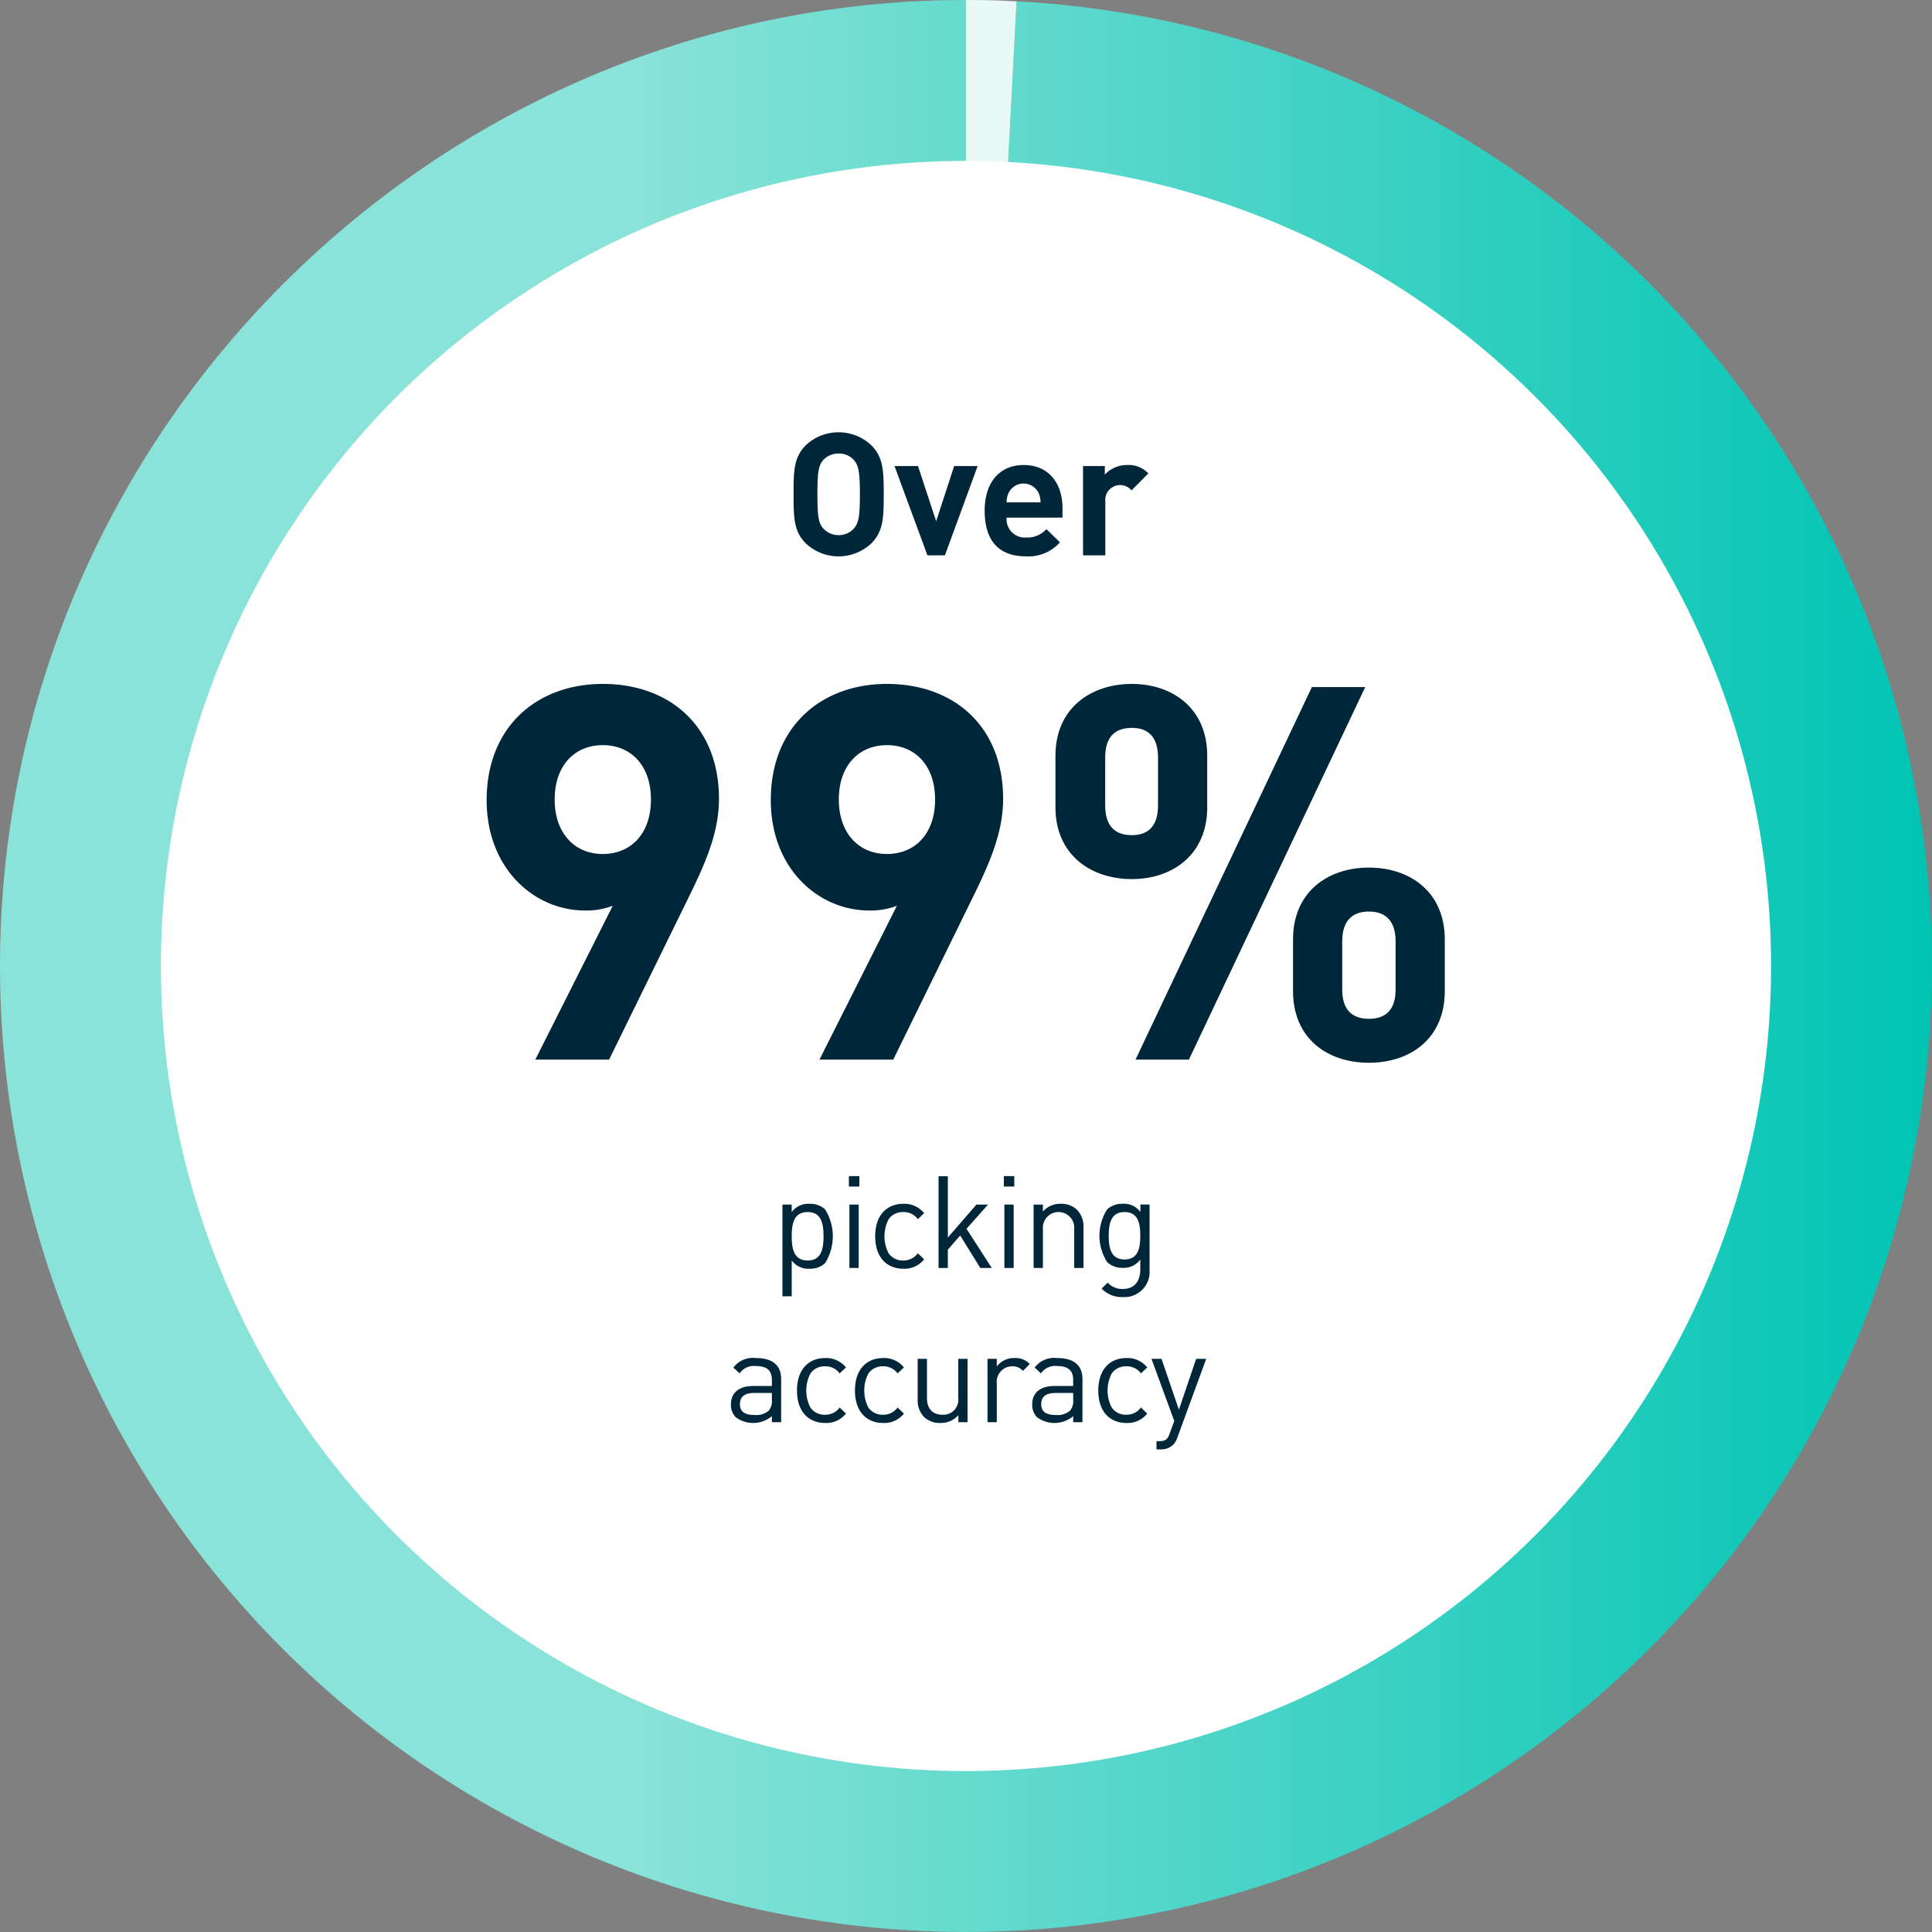
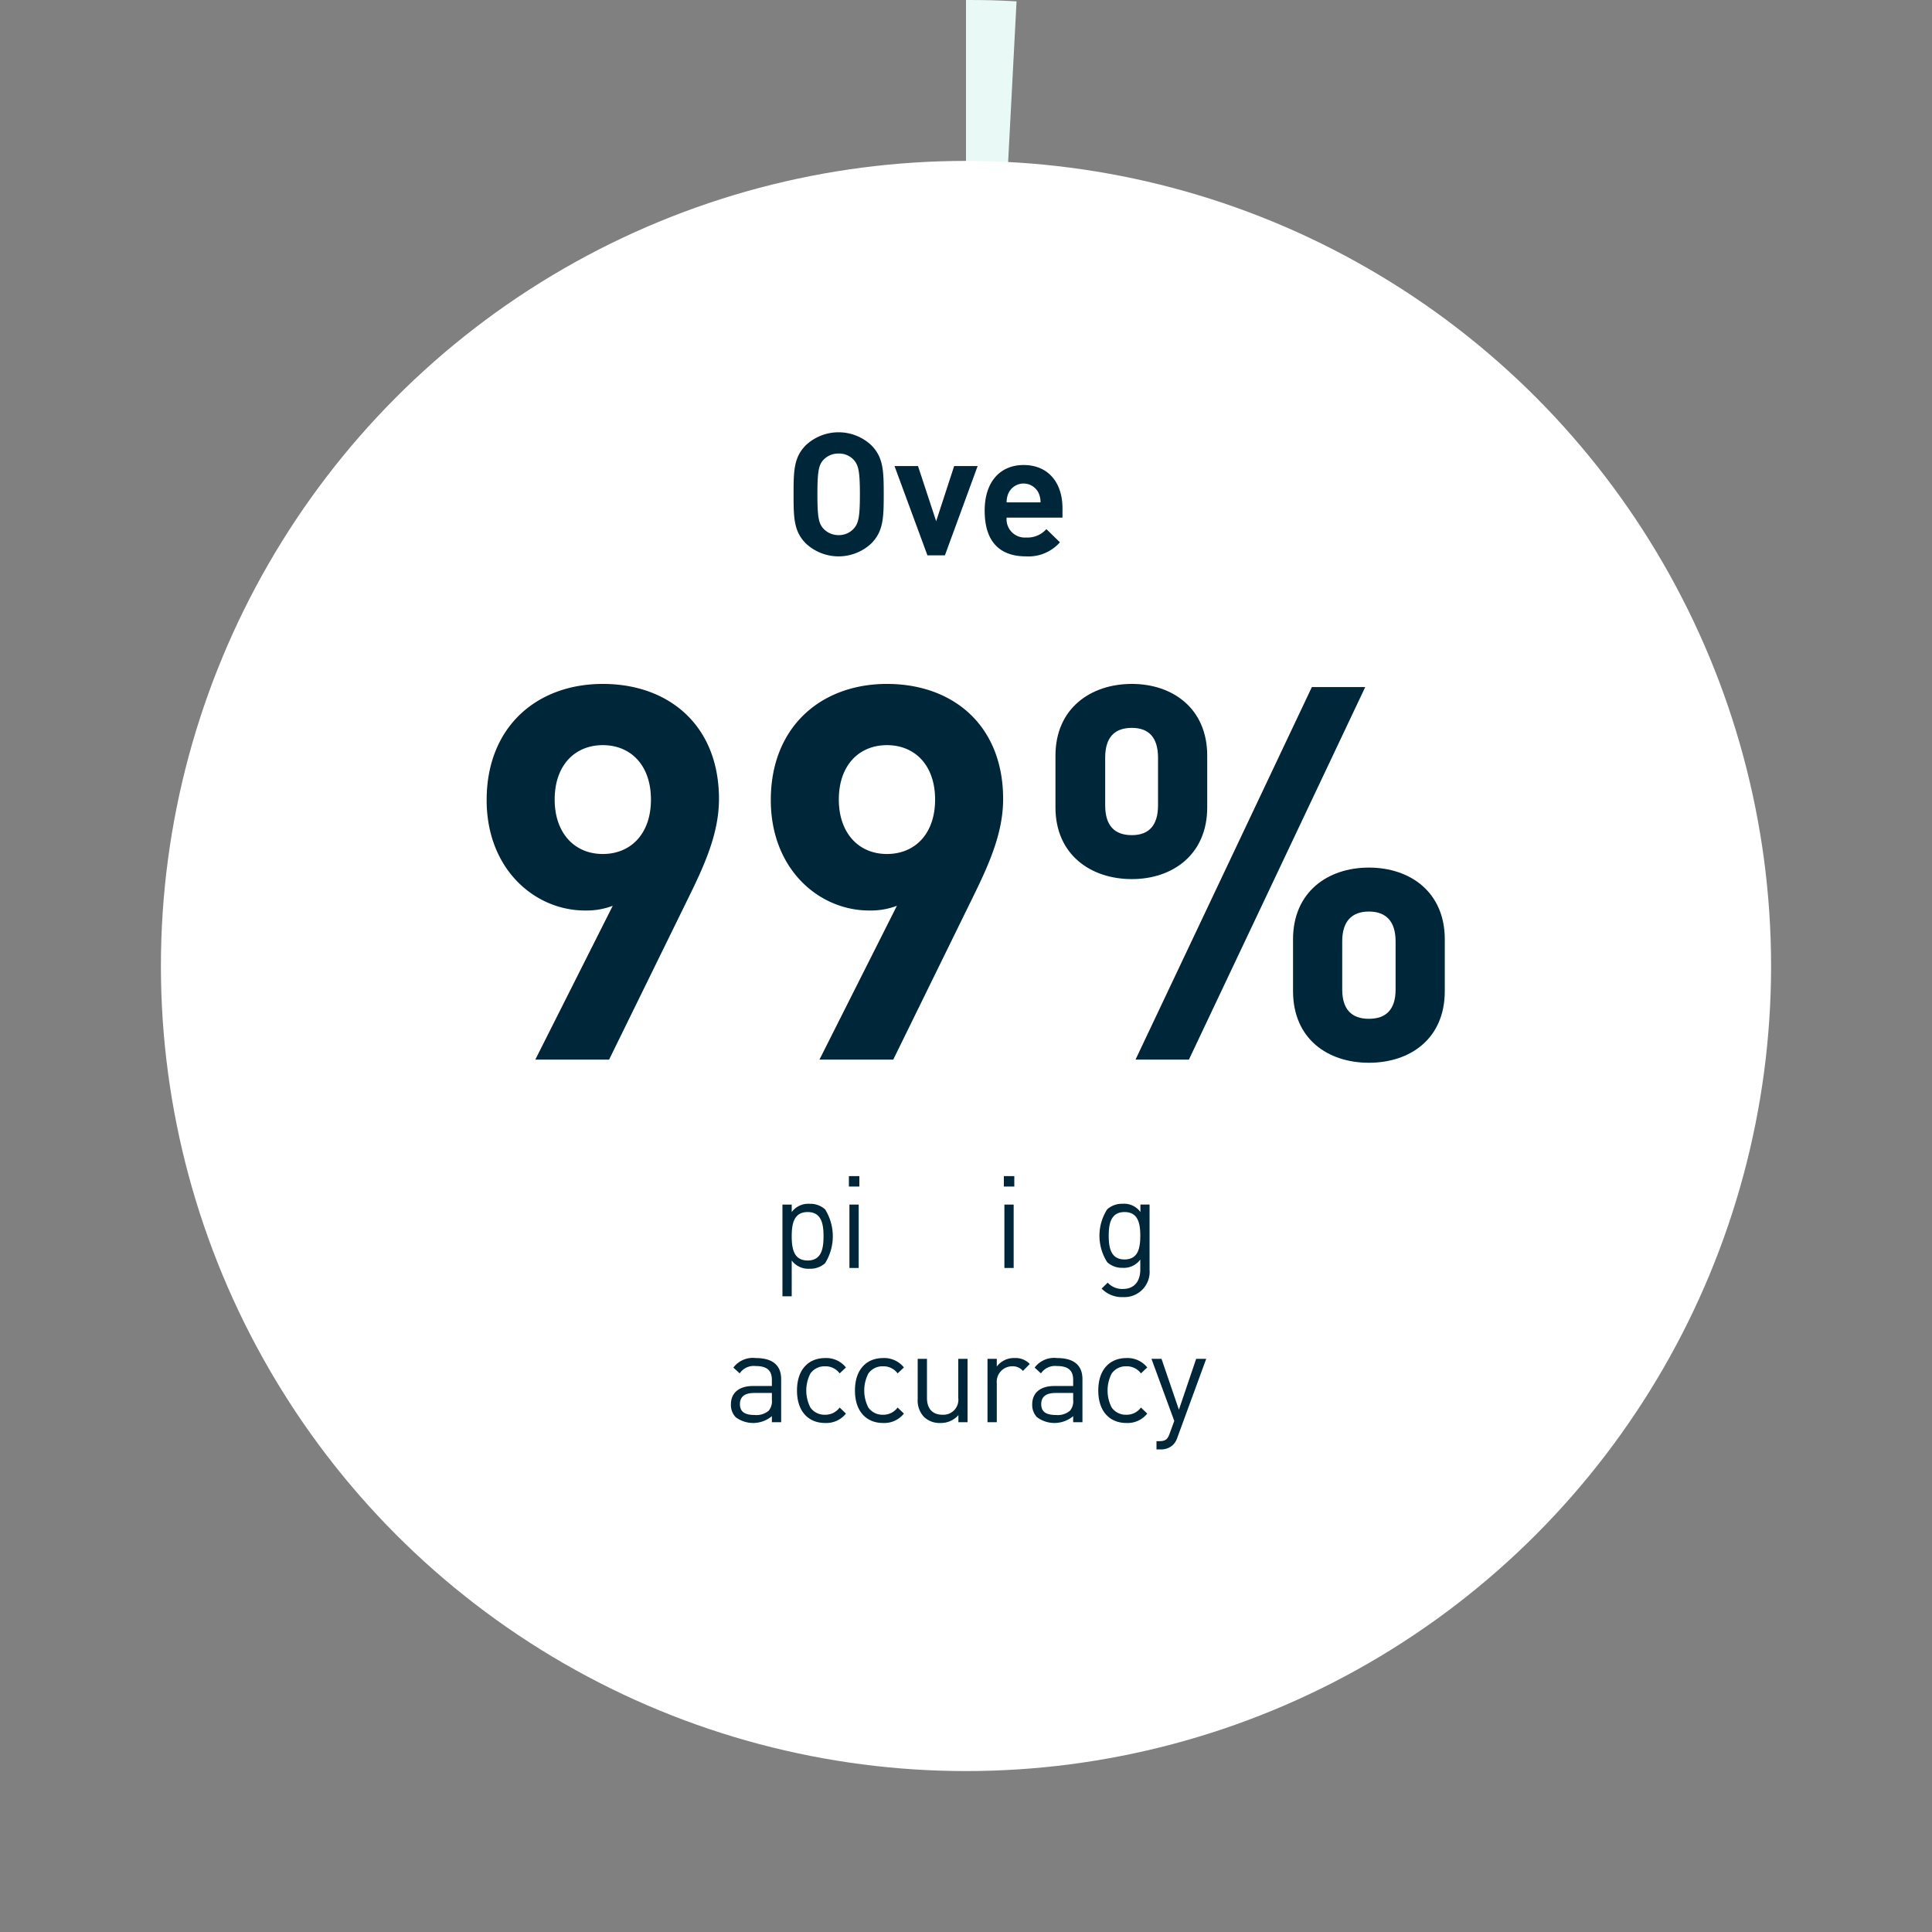
<svg xmlns="http://www.w3.org/2000/svg" viewBox="0 0 229.975 229.972">
  <rect x="0" y="0" width="229.975" height="229.972" fill="#808080" stroke="none" />
  <defs>
    <style>.cls-1{fill:url(#New_Gradient_Swatch_2);}.cls-2{fill:#e8f9f6;}.cls-3{fill:#fff;}.cls-4{fill:#00263a;}</style>
    <linearGradient id="New_Gradient_Swatch_2" y1="114.986" x2="229.975" y2="114.986" gradientUnits="userSpaceOnUse">
      <stop offset="0.324" stop-color="#8ae3d8" />
      <stop offset="1" stop-color="#00c4b3" />
    </linearGradient>
  </defs>
  <g id="Layer_2" data-name="Layer 2">
    <g id="Arte">
-       <path class="cls-1" d="M114.987,114.984,121.005.158A114.984,114.984,0,1,1,.16,108.967C3.351,48.086,54.023,0,114.987,0Z" />
      <path class="cls-2" d="M114.987,114.984V0c2.54,0,3.481.025,6.018.158Z" />
      <circle class="cls-3" cx="114.987" cy="114.986" r="95.833" />
      <path class="cls-4" d="M98.213,150.364a2.6,2.6,0,0,1-1.84.659,2.456,2.456,0,0,1-2.131-.981V154.305h-1.104V143.387h1.104v.89a2.44,2.44,0,0,1,2.131-.981,2.602,2.602,0,0,1,1.84.659,6.043,6.043,0,0,1,0,6.41Zm-2.07-6.088c-1.656,0-1.901,1.411-1.901,2.883s.245,2.883,1.901,2.883c1.641,0,1.886-1.411,1.886-2.883S97.784,144.276,96.143,144.276Z" />
      <path class="cls-4" d="M101.049,141.24v-1.242h1.242v1.242Zm.062,9.692v-7.545h1.104v7.545Z" />
-       <path class="cls-4" d="M107.52,151.023c-1.901,0-3.343-1.288-3.343-3.864s1.441-3.864,3.343-3.864a2.987,2.987,0,0,1,2.484,1.119l-.751.706a2.071,2.071,0,0,0-1.733-.843,2.044,2.044,0,0,0-1.748.858,4.421,4.421,0,0,0,0,4.049,2.044,2.044,0,0,0,1.748.858,2.088,2.088,0,0,0,1.733-.858l.751.721A2.987,2.987,0,0,1,107.52,151.023Z" />
-       <path class="cls-4" d="M116.689,150.932l-2.392-3.864-1.472,1.687v2.178h-1.104V140.013h1.104v7.299l3.404-3.926h1.38l-2.561,2.883,3.005,4.662Z" />
      <path class="cls-4" d="M119.495,141.24v-1.242h1.242v1.242Zm.062,9.692v-7.545h1.104v7.545Z" />
-       <path class="cls-4" d="M127.868,150.932V146.285a1.869,1.869,0,1,0-3.727,0v4.646h-1.104v-7.545h1.104v.828a2.72,2.72,0,0,1,2.116-.92,2.644,2.644,0,0,1,1.932.705,2.789,2.789,0,0,1,.782,2.101v4.831Z" />
      <path class="cls-4" d="M133.694,154.397a3.331,3.331,0,0,1-2.561-1.012l.721-.706a2.324,2.324,0,0,0,1.81.751c1.457,0,2.07-1.027,2.07-2.315v-1.181a2.432,2.432,0,0,1-2.116.981,2.597,2.597,0,0,1-1.825-.675,5.832,5.832,0,0,1,0-6.288,2.63,2.63,0,0,1,1.84-.659,2.378,2.378,0,0,1,2.116.981v-.89h1.089v7.775A3.002,3.002,0,0,1,133.694,154.397Zm.168-10.121c-1.641,0-1.886,1.411-1.886,2.821,0,1.411.246,2.822,1.886,2.822,1.641,0,1.871-1.411,1.871-2.822C135.733,145.687,135.503,144.276,133.862,144.276Z" />
      <path class="cls-4" d="M91.881,169.292v-.721a3.47,3.47,0,0,1-4.309.123,2.108,2.108,0,0,1-.567-1.533c0-1.334.936-2.178,2.622-2.178h2.254v-.721c0-1.089-.537-1.656-1.932-1.656a2.02,2.02,0,0,0-1.902.874l-.751-.69a2.903,2.903,0,0,1,2.668-1.135c2.04,0,3.021.889,3.021,2.515v5.122Zm0-3.481H89.78q-1.702,0-1.702,1.334c0,.874.537,1.288,1.748,1.288a2.271,2.271,0,0,0,1.672-.506,1.743,1.743,0,0,0,.383-1.304Z" />
      <path class="cls-4" d="M98.213,169.384c-1.901,0-3.343-1.288-3.343-3.864s1.441-3.864,3.343-3.864a2.987,2.987,0,0,1,2.484,1.119l-.751.706a2.071,2.071,0,0,0-1.733-.843,2.044,2.044,0,0,0-1.748.858,4.421,4.421,0,0,0,0,4.049,2.044,2.044,0,0,0,1.748.858,2.088,2.088,0,0,0,1.733-.858l.751.721A2.987,2.987,0,0,1,98.213,169.384Z" />
      <path class="cls-4" d="M105.113,169.384c-1.901,0-3.343-1.288-3.343-3.864s1.441-3.864,3.343-3.864a2.987,2.987,0,0,1,2.484,1.119l-.751.706a2.071,2.071,0,0,0-1.733-.843,2.044,2.044,0,0,0-1.748.858,4.421,4.421,0,0,0,0,4.049,2.044,2.044,0,0,0,1.748.858,2.088,2.088,0,0,0,1.733-.858l.751.721A2.987,2.987,0,0,1,105.113,169.384Z" />
      <path class="cls-4" d="M114.083,169.292v-.843a2.765,2.765,0,0,1-2.132.935,2.682,2.682,0,0,1-1.947-.705,2.815,2.815,0,0,1-.767-2.116v-4.815h1.104v4.646c0,1.334.705,2.009,1.84,2.009a1.785,1.785,0,0,0,1.886-2.009v-4.646h1.104v7.545Z" />
      <path class="cls-4" d="M121.765,163.189a1.577,1.577,0,0,0-1.303-.552,1.842,1.842,0,0,0-1.81,2.024v4.631h-1.104v-7.545h1.104v.92a2.534,2.534,0,0,1,2.116-1.012,2.324,2.324,0,0,1,1.81.705Z" />
      <path class="cls-4" d="M127.745,169.292v-.721a3.47,3.47,0,0,1-4.309.123,2.108,2.108,0,0,1-.567-1.533c0-1.334.935-2.178,2.622-2.178h2.254v-.721c0-1.089-.537-1.656-1.932-1.656a2.02,2.02,0,0,0-1.902.874l-.751-.69a2.903,2.903,0,0,1,2.668-1.135c2.04,0,3.021.889,3.021,2.515v5.122Zm0-3.481h-2.101q-1.702,0-1.702,1.334c0,.874.537,1.288,1.748,1.288a2.271,2.271,0,0,0,1.672-.506,1.743,1.743,0,0,0,.383-1.304Z" />
      <path class="cls-4" d="M134.077,169.384c-1.901,0-3.343-1.288-3.343-3.864s1.441-3.864,3.343-3.864a2.987,2.987,0,0,1,2.484,1.119l-.751.706a2.071,2.071,0,0,0-1.733-.843,2.044,2.044,0,0,0-1.748.858,4.421,4.421,0,0,0,0,4.049,2.044,2.044,0,0,0,1.748.858,2.088,2.088,0,0,0,1.733-.858l.751.721A2.987,2.987,0,0,1,134.077,169.384Z" />
      <path class="cls-4" d="M140.148,171.117a2.204,2.204,0,0,1-.537.89,2.073,2.073,0,0,1-1.472.521h-.476v-.981h.337c.767,0,.997-.246,1.242-.936l.537-1.472-2.714-7.392h1.196l2.07,6.058,2.055-6.058h1.196Z" />
      <path class="cls-4" d="M103.705,64.697a5.7,5.7,0,0,1-7.773,0c-1.448-1.448-1.469-3.081-1.469-5.855s.021-4.407,1.469-5.855a5.7,5.7,0,0,1,7.773,0c1.448,1.448,1.489,3.081,1.489,5.855S105.153,63.248,103.705,64.697ZM101.644,54.762a2.358,2.358,0,0,0-1.815-.775,2.436,2.436,0,0,0-1.836.775c-.53.612-.693,1.306-.693,4.08s.163,3.448.693,4.06a2.451,2.451,0,0,0,1.836.796,2.372,2.372,0,0,0,1.815-.796c.53-.612.714-1.285.714-4.06S102.174,55.373,101.644,54.762Z" />
      <path class="cls-4" d="M112.477,66.104H110.396l-3.917-10.629h2.795l2.163,6.569,2.142-6.569h2.795Z" />
      <path class="cls-4" d="M119.822,61.616a2.175,2.175,0,0,0,2.326,2.367,3.004,3.004,0,0,0,2.407-1l1.612,1.571a4.999,4.999,0,0,1-4.04,1.673c-2.509,0-4.917-1.143-4.917-5.447,0-3.468,1.877-5.427,4.631-5.427,2.958,0,4.631,2.122,4.631,5.141v1.122Zm3.794-2.958a1.981,1.981,0,0,0-3.55,0,2.609,2.609,0,0,0-.245,1.143h4.039A2.602,2.602,0,0,0,123.616,58.658Z" />
-       <path class="cls-4" d="M134.693,58.372a1.773,1.773,0,0,0-3.121,1.326v6.406h-2.652V55.475h2.591v1.02a3.6,3.6,0,0,1,2.673-1.143,3.205,3.205,0,0,1,2.509,1Z" />
      <path class="cls-4" d="M81.907,106.948,72.502,126.132H63.72l9.218-18.312a8.771,8.771,0,0,1-3.301.561c-5.979,0-11.709-4.921-11.709-13.143,0-8.72,5.979-13.828,13.828-13.828,7.848,0,13.827,4.921,13.827,13.703C85.582,99.161,83.9,102.899,81.907,106.948Zm-10.152-18.25c-3.301,0-5.73,2.367-5.73,6.478,0,3.924,2.305,6.478,5.73,6.478,3.301,0,5.73-2.367,5.73-6.478C77.485,91.064,75.056,88.698,71.755,88.698Z" />
      <path class="cls-4" d="M115.731,106.948l-9.405,19.184H97.544l9.218-18.312a8.771,8.771,0,0,1-3.301.561c-5.979,0-11.709-4.921-11.709-13.143,0-8.72,5.979-13.828,13.828-13.828,7.848,0,13.827,4.921,13.827,13.703C119.406,99.161,117.725,102.899,115.731,106.948Zm-10.152-18.25c-3.301,0-5.73,2.367-5.73,6.478,0,3.924,2.305,6.478,5.73,6.478,3.301,0,5.73-2.367,5.73-6.478C111.309,91.064,108.88,88.698,105.579,88.698Z" />
      <path class="cls-4" d="M134.731,104.643c-4.92,0-9.094-2.927-9.094-8.533V89.943c0-5.605,4.173-8.533,9.094-8.533,4.858,0,8.969,2.928,8.969,8.533v6.167C143.701,101.716,139.59,104.643,134.731,104.643Zm3.115-14.451c0-2.429-1.122-3.55-3.115-3.55-2.055,0-3.176,1.122-3.176,3.55V95.861c0,2.429,1.121,3.55,3.176,3.55,1.993,0,3.115-1.121,3.115-3.55Zm3.675,35.939h-6.354L156.158,81.784h6.353Zm21.426.374c-4.92,0-9.031-2.865-9.031-8.533v-6.166c0-5.606,4.111-8.533,9.031-8.533,4.921,0,9.032,2.927,9.032,8.533v6.166C171.979,123.64,167.868,126.505,162.947,126.505ZM166.124,112.055c0-2.367-1.121-3.55-3.177-3.55-2.055,0-3.176,1.184-3.176,3.55v5.73c0,2.367,1.121,3.488,3.176,3.488,2.056,0,3.177-1.121,3.177-3.488Z" />
    </g>
  </g>
</svg>